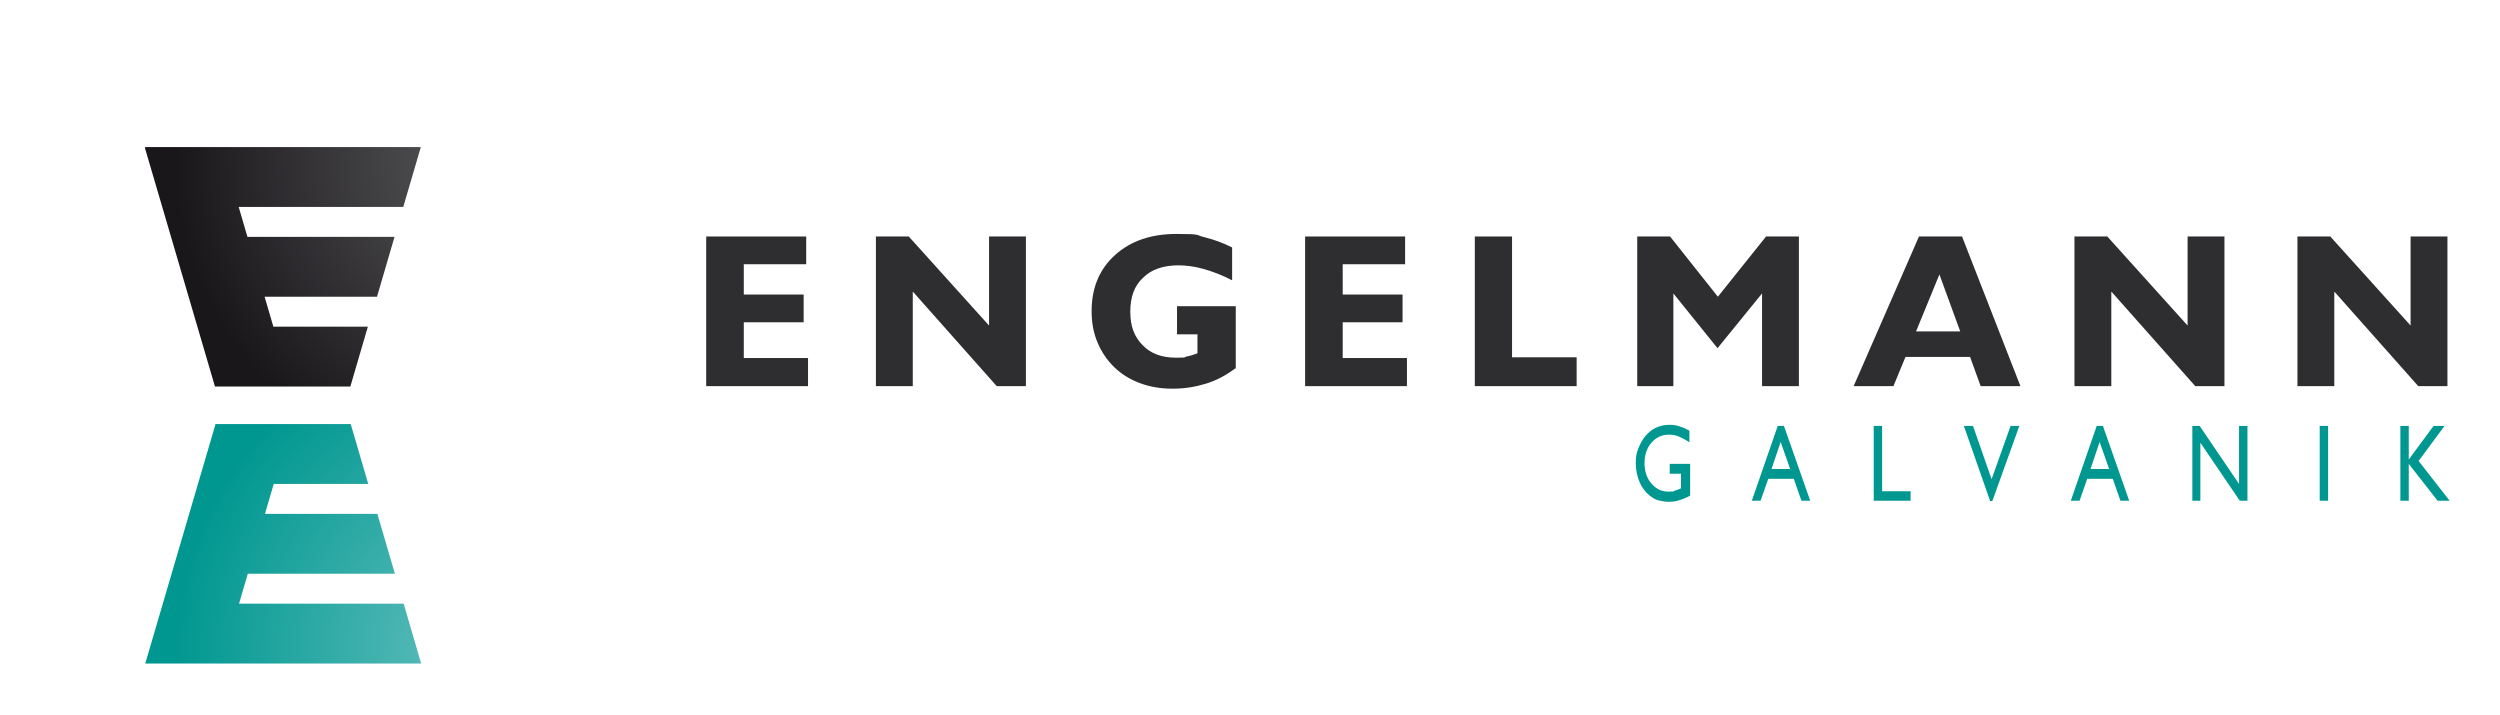
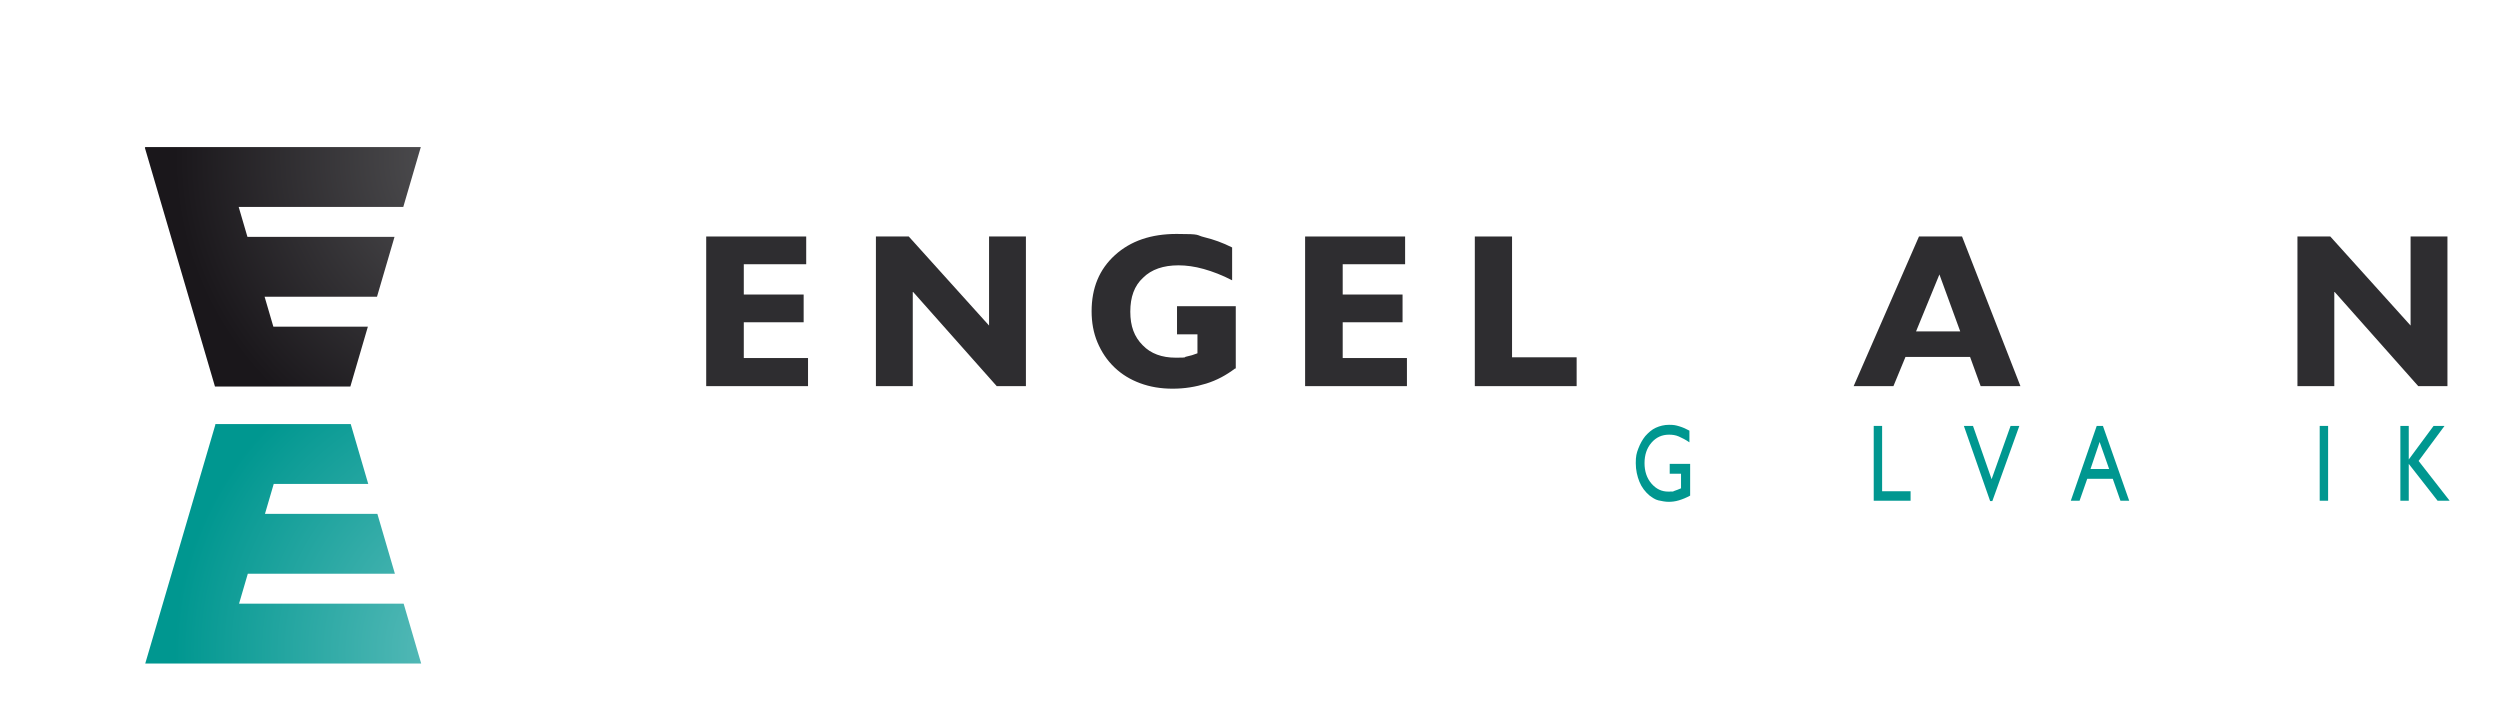
<svg xmlns="http://www.w3.org/2000/svg" version="1.1" viewBox="0 0 685 196">
  <defs>
    <style>
      .cls-1 {
        fill: #009790;
      }

      .cls-2 {
        fill: #2e2d30;
      }

      .cls-3 {
        fill: url(#Unbenannter_Verlauf);
      }

      .cls-4 {
        fill: url(#Unbenannter_Verlauf_2);
      }
    </style>
    <radialGradient id="Unbenannter_Verlauf" data-name="Unbenannter Verlauf" cx="2312.4" cy="-79.5" fx="2312.4" fy="-79.5" r="125.4" gradientTransform="translate(-1483.1 234.1) scale(.7)" gradientUnits="userSpaceOnUse">
      <stop offset="0" stop-color="#68c1c0" />
      <stop offset="1" stop-color="#009790" />
    </radialGradient>
    <radialGradient id="Unbenannter_Verlauf_2" data-name="Unbenannter Verlauf 2" cx="2312.4" cy="-70.1" fx="2312.4" fy="-70.1" r="125.4" gradientTransform="translate(-1483.1 -5.9) scale(.7 -.7)" gradientUnits="userSpaceOnUse">
      <stop offset="0" stop-color="#58585a" />
      <stop offset="1" stop-color="#1a171b" />
    </radialGradient>
  </defs>
  <g>
    <g id="Ebene_1">
      <path class="cls-3" d="M59,116.2h37.1l4.8,16.4h-25.9l-2.4,8.2h30.8l4.8,16.4h-40.3l-2.4,8.2h45.1l4.8,16.4H39.8s19.2-65.4,19.2-65.4Z" />
      <g>
        <path class="cls-2" d="M193.5,105.8v-41h27.4v7.6h-17.1v8.3h16.4v7.6h-16.4v9.8h17.6v7.7h-27.9Z" />
        <path class="cls-2" d="M250.1,80v25.8h-10.1v-41h9l22,24.4v-24.4h10.1v41h-8l-22.9-25.8h0Z" />
        <path class="cls-2" d="M338.5,100.9c-2.5,1.9-5.1,3.3-8,4.2s-5.9,1.4-9.2,1.4-6.2-.5-8.9-1.5-5-2.4-7-4.3c-2.1-2-3.6-4.3-4.7-6.9s-1.6-5.5-1.6-8.5c0-6.4,2.1-11.5,6.4-15.4s9.9-5.8,16.9-5.8,5.1.3,7.6.9,5,1.5,7.6,2.8v9c-2.7-1.4-5.3-2.4-7.8-3.1-2.5-.7-4.8-1-6.9-1-4.1,0-7.4,1.1-9.7,3.4-2.4,2.2-3.5,5.3-3.5,9.3s1.1,6.9,3.4,9.2c2.2,2.3,5.3,3.4,9,3.4s2-.1,3-.3,2-.5,3-.9v-5.2h-5.6v-7.7h16.1v17.2h0Z" />
        <path class="cls-2" d="M357.6,105.8v-41h27.4v7.6h-17.1v8.3h16.4v7.6h-16.4v9.8h17.6v7.7h-27.9Z" />
        <path class="cls-2" d="M404.1,105.8v-41h10.2v33.1h17.7v7.9h-27.9Z" />
-         <path class="cls-2" d="M448.6,105.8v-41h9l13.1,16.5,13.2-16.5h9v41h-10.1v-25.4l-12.2,15-12.1-15v25.4h-10.1,0Z" />
        <path class="cls-2" d="M507.9,105.8l17.9-41h11.8l16,41h-10.9l-2.9-8h-17.7l-3.3,8h-10.9ZM525,90.8h12.1l-5.7-15.6-6.4,15.6Z" />
-         <path class="cls-2" d="M578.5,80v25.8h-10.1v-41h9l22,24.4v-24.4h10.1v41h-8l-22.9-25.8h0Z" />
        <path class="cls-2" d="M639.6,80v25.8h-10.1v-41h9l22,24.4v-24.4h10.1v41h-8l-22.9-25.8h0Z" />
      </g>
      <g>
        <path class="cls-1" d="M463.1,127.1v8.7c-1.1.6-2.1,1-3.1,1.3s-1.9.4-2.8.4-1.9-.2-2.8-.4-1.7-.8-2.4-1.3c-1.2-1-2.2-2.3-2.8-3.8s-1-3.2-1-5.1.2-2.7.7-4,1.1-2.4,1.9-3.4c.9-1,1.8-1.8,2.9-2.3s2.3-.8,3.6-.8,1.8.1,2.8.4,1.9.7,2.8,1.2v3.2c-1-.7-2-1.2-2.9-1.6s-1.8-.5-2.7-.5c-1.9,0-3.5.7-4.8,2.2s-1.9,3.4-1.9,5.6.6,4.1,1.9,5.6,2.8,2.2,4.6,2.2,1.1,0,1.7-.2,1.1-.4,1.8-.7v-4h-3.1v-2.7h5.5,0Z" />
-         <path class="cls-1" d="M480,137.2l7.1-20.5h1.7l7.2,20.5h-2.4l-2.1-6h-7l-2.1,6h-2.4ZM485.4,128.5h5.1l-2.6-7.4-2.5,7.4Z" />
        <path class="cls-1" d="M513.4,137.2v-20.5h2.3v17.9h7.8v2.6h-10.1Z" />
        <path class="cls-1" d="M545.3,137.3l-7.2-20.6h2.5l5.1,14.6,5.2-14.6h2.4l-7.4,20.6h-.6,0Z" />
        <path class="cls-1" d="M567.4,137.2l7.1-20.5h1.7l7.2,20.5h-2.4l-2.1-6h-7l-2.1,6h-2.4ZM572.8,128.5h5.1l-2.6-7.4-2.5,7.4h0Z" />
-         <path class="cls-1" d="M600.7,137.2v-20.5h2l10.8,15.9v-15.9h2.3v20.5h-2.1l-10.8-15.9v15.9h-2.3,0Z" />
        <path class="cls-1" d="M635.6,137.2v-20.5h2.3v20.5h-2.3Z" />
        <path class="cls-1" d="M657.7,137.2v-20.5h2.3v9.2l6.8-9.2h3l-7.1,9.6,8.5,10.9h-3.3l-7.9-10.1v10.1h-2.3Z" />
      </g>
      <path class="cls-4" d="M39.8,40.3h75.5l-4.8,16.4h-45.1l2.4,8.2h40.3l-4.8,16.4h-30.8l2.4,8.2h25.9l-4.8,16.4h-37.1l-19.2-65.4Z" />
    </g>
  </g>
</svg>